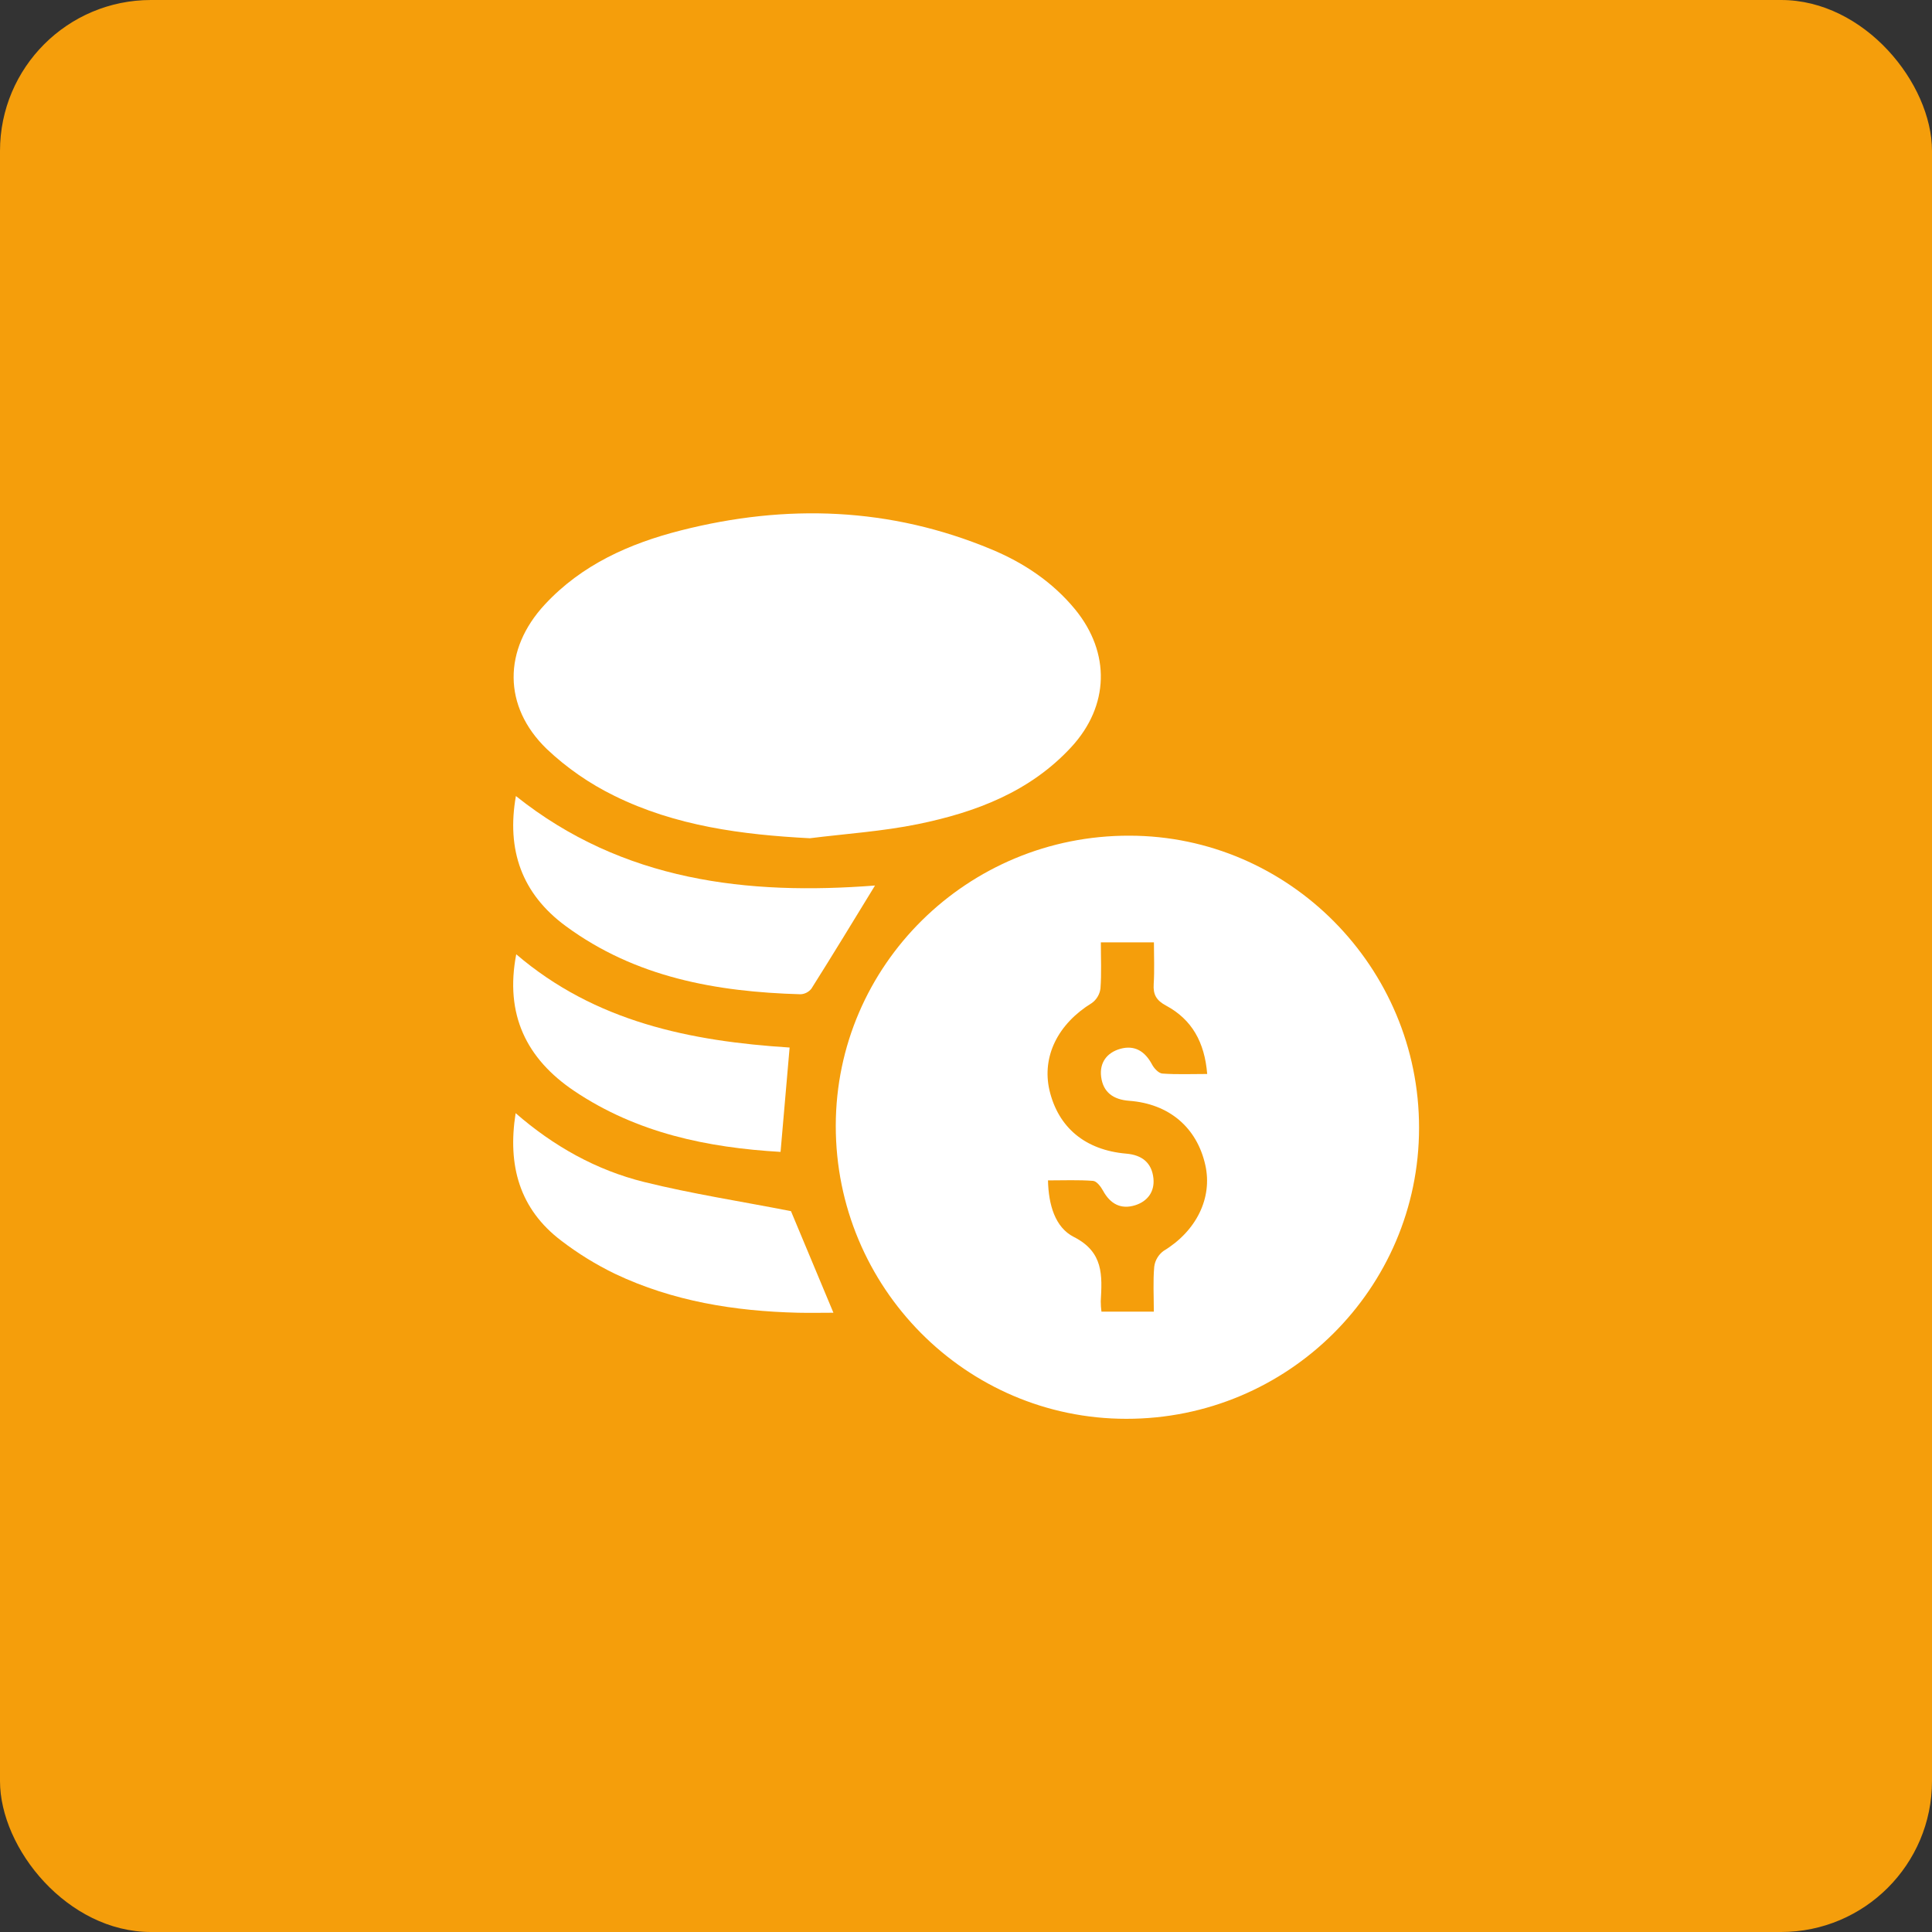
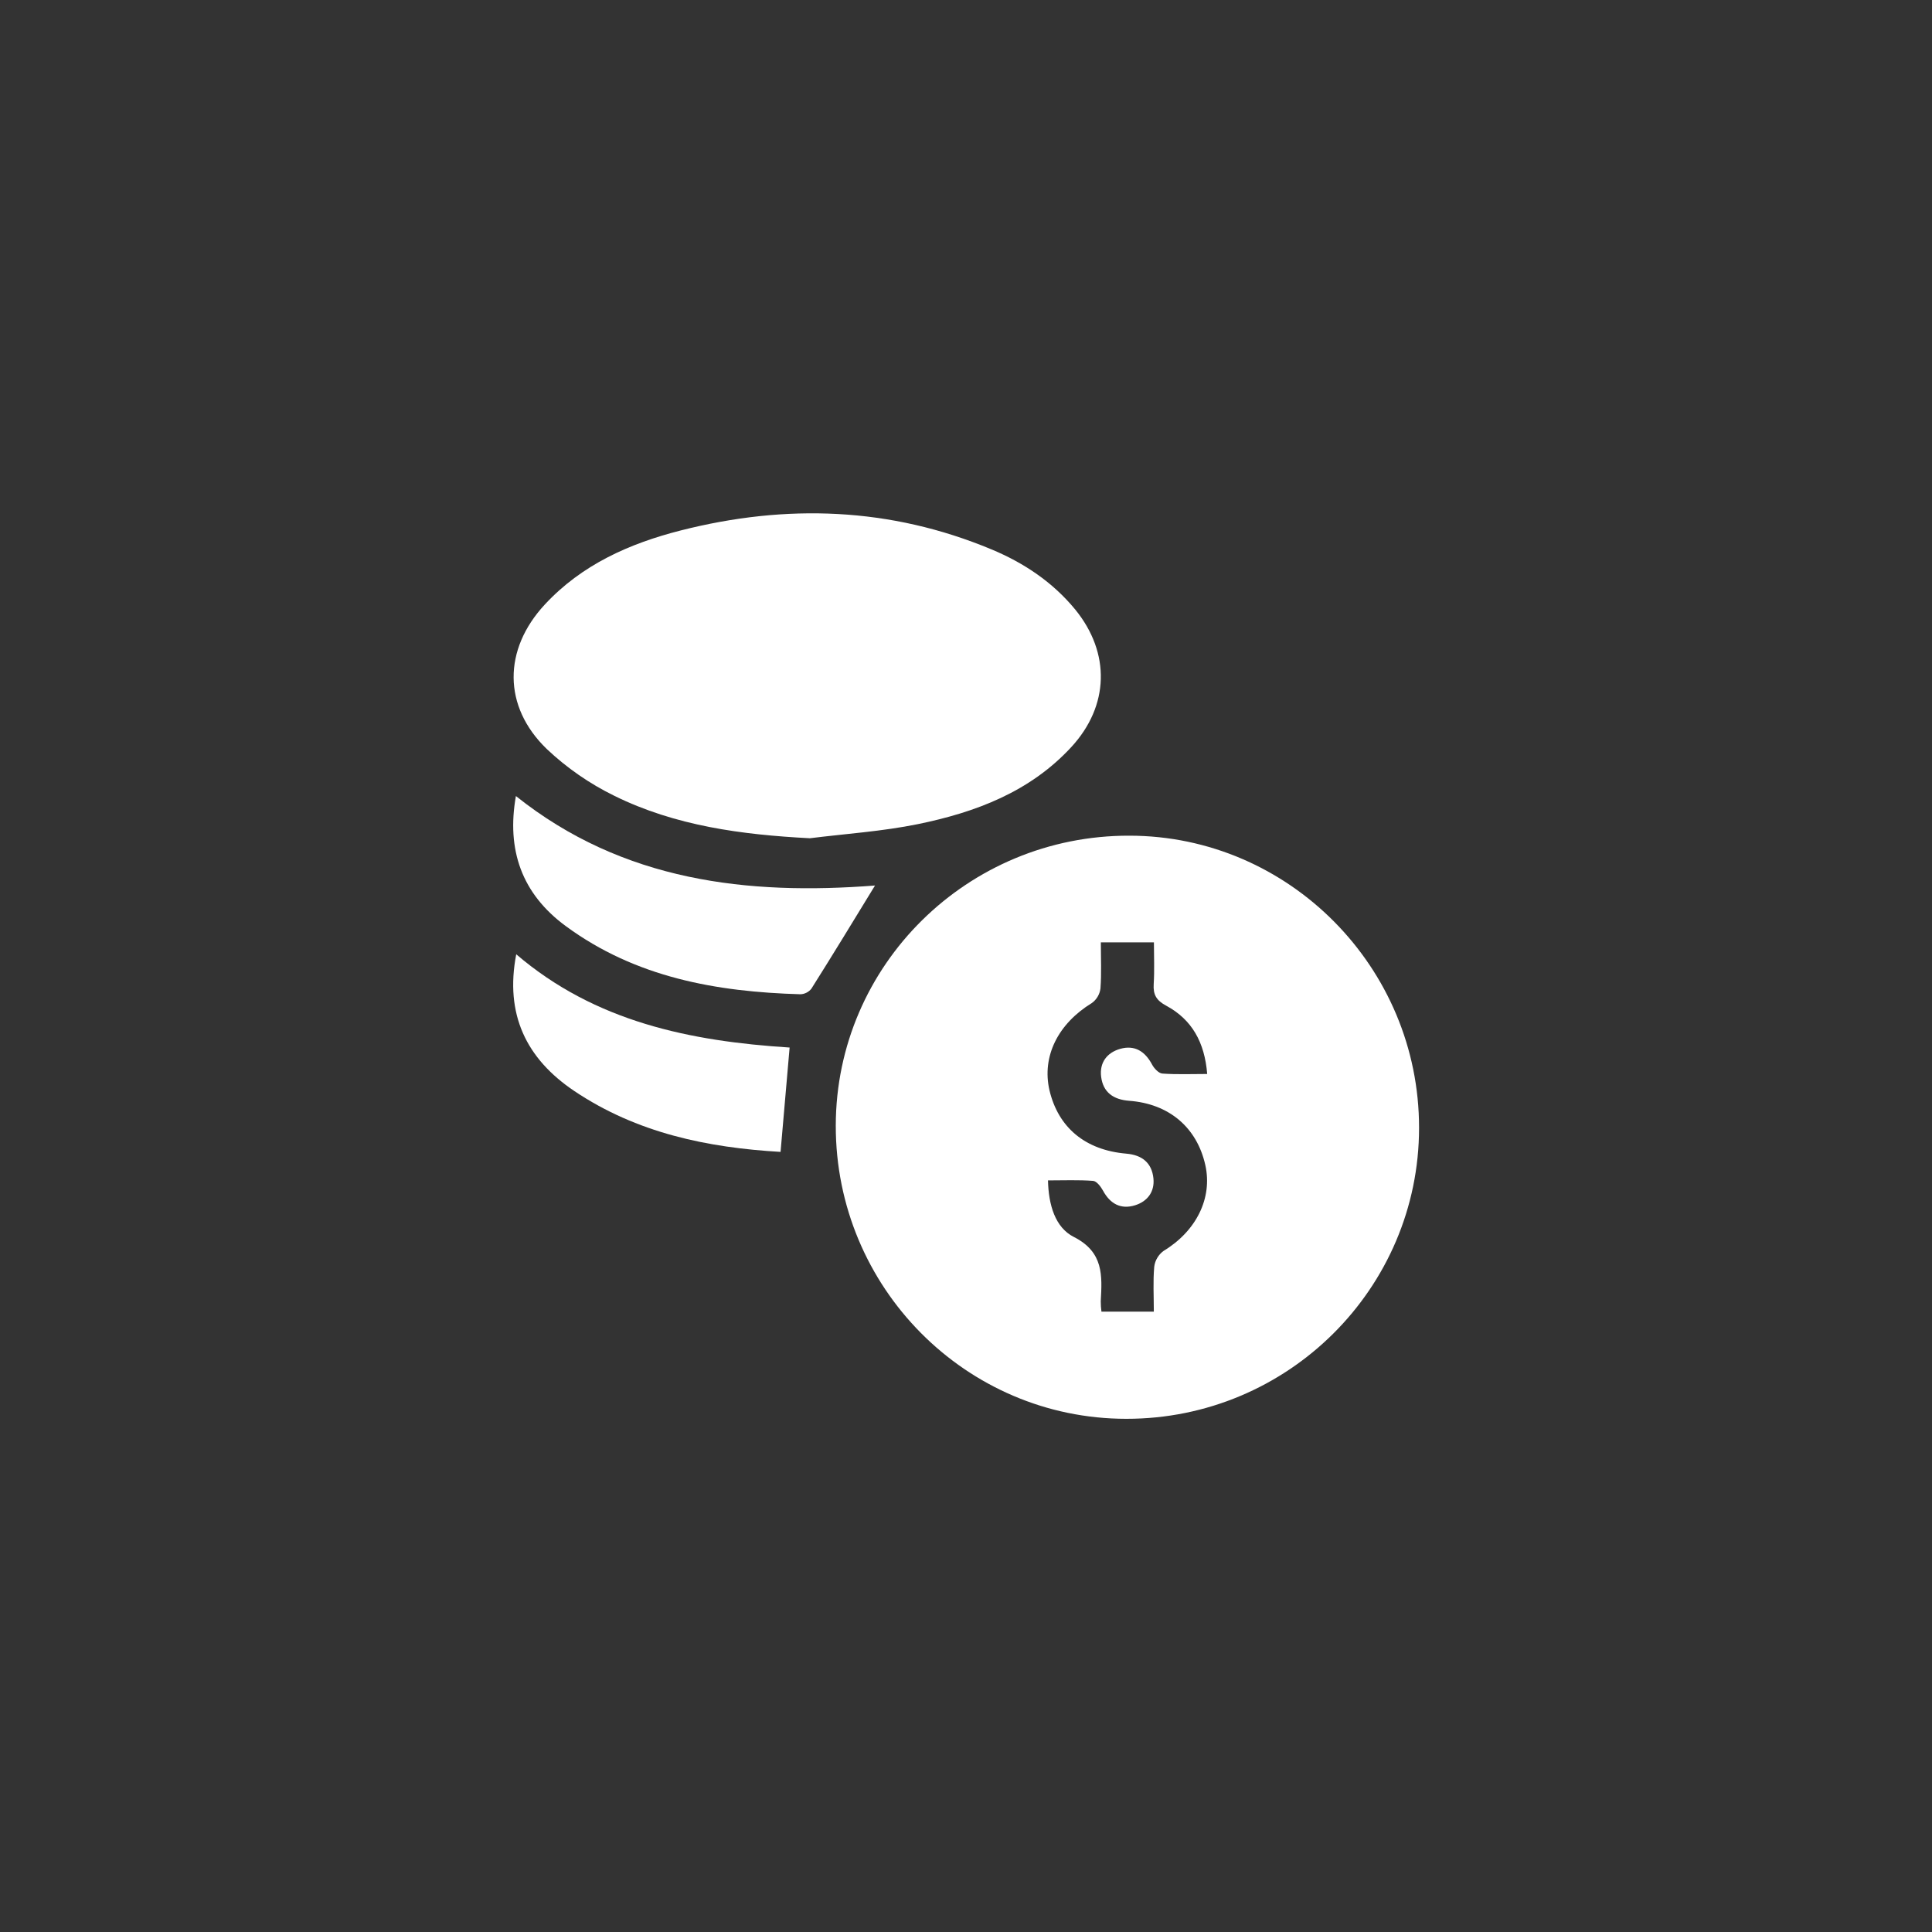
<svg xmlns="http://www.w3.org/2000/svg" width="64" height="64" viewBox="0 0 64 64" fill="none">
  <rect x="0" y="0" width="64" height="64" fill="#333333" stroke="none" />
-   <rect width="64" height="64" rx="5" fill="#F59E0B" />
  <g clip-path="url(#clip0_1679_914)">
    <path d="M47.008 37.361C47.008 42.685 42.658 47.006 37.31 47C31.993 47 27.679 42.641 27.686 37.287C27.693 31.974 32.054 27.668 37.415 27.683C42.697 27.688 47.012 32.043 47.008 37.361ZM36.467 31.216C36.467 31.745 36.492 32.248 36.454 32.747C36.442 32.842 36.41 32.934 36.361 33.016C36.312 33.099 36.247 33.17 36.17 33.226C35.046 33.914 34.508 34.996 34.764 36.113C35.056 37.353 35.951 38.099 37.309 38.216C37.829 38.26 38.155 38.516 38.209 39.036C38.253 39.477 38.013 39.797 37.602 39.926C37.128 40.073 36.776 39.879 36.538 39.441C36.466 39.309 36.329 39.127 36.209 39.118C35.73 39.081 35.245 39.102 34.716 39.102C34.734 39.908 34.95 40.661 35.573 40.976C36.564 41.479 36.51 42.255 36.464 43.107C36.464 43.222 36.472 43.336 36.487 43.45H38.222C38.222 42.928 38.192 42.441 38.236 41.959C38.249 41.856 38.283 41.756 38.337 41.667C38.39 41.577 38.461 41.499 38.545 41.438C39.626 40.784 40.174 39.688 39.927 38.591C39.648 37.349 38.728 36.563 37.403 36.465C36.883 36.425 36.543 36.187 36.477 35.672C36.417 35.203 36.667 34.87 37.109 34.744C37.587 34.61 37.929 34.824 38.163 35.263C38.231 35.392 38.382 35.554 38.505 35.563C38.983 35.598 39.465 35.577 39.99 35.577C39.905 34.523 39.482 33.773 38.632 33.315C38.304 33.139 38.195 32.948 38.218 32.595C38.247 32.137 38.225 31.677 38.225 31.216H36.467Z" fill="white" />
    <path d="M26.827 27.768C24.574 27.651 22.376 27.361 20.352 26.363C19.532 25.962 18.776 25.439 18.113 24.812C16.651 23.4 16.667 21.512 18.049 20.024C19.274 18.705 20.849 18.005 22.55 17.572C26.045 16.683 29.492 16.799 32.849 18.201C33.92 18.648 34.873 19.284 35.619 20.192C36.79 21.629 36.749 23.381 35.487 24.749C34.116 26.234 32.316 26.909 30.408 27.3C29.228 27.541 28.021 27.619 26.827 27.768Z" fill="white" />
    <path d="M28.986 29.334C28.299 30.456 27.599 31.61 26.878 32.752C26.834 32.807 26.779 32.852 26.716 32.884C26.653 32.916 26.584 32.934 26.514 32.936C23.73 32.856 21.055 32.38 18.743 30.679C17.281 29.605 16.775 28.15 17.09 26.37C20.64 29.204 24.777 29.659 28.986 29.334Z" fill="white" />
-     <path d="M26.202 40.121L27.608 43.486C27.233 43.486 26.836 43.495 26.437 43.486C24.335 43.435 22.288 43.106 20.375 42.198C19.745 41.893 19.148 41.525 18.592 41.099C17.211 40.052 16.807 38.611 17.081 36.875C18.334 37.966 19.751 38.763 21.342 39.156C22.932 39.55 24.543 39.795 26.202 40.121Z" fill="white" />
    <path d="M17.101 31.612C19.72 33.853 22.87 34.491 26.157 34.701C26.056 35.857 25.959 36.986 25.857 38.158C23.431 38.017 21.097 37.532 19.027 36.143C17.432 35.072 16.719 33.6 17.101 31.612Z" fill="white" />
  </g>
  <defs>
    <clipPath id="clip0_1679_914">
      <rect width="30.008" height="30" fill="white" transform="translate(17 17)" />
    </clipPath>
  </defs>
</svg>